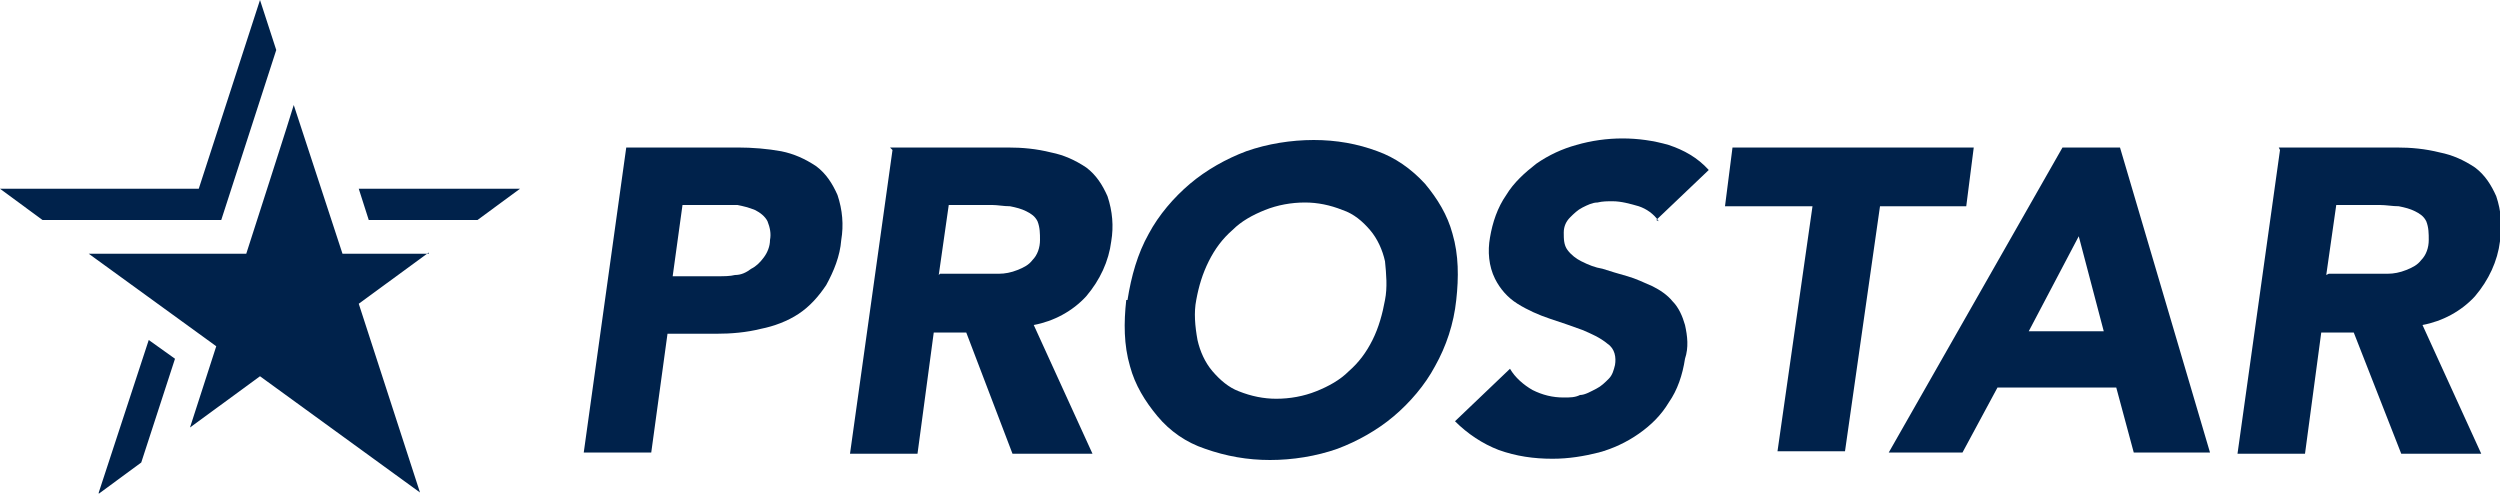
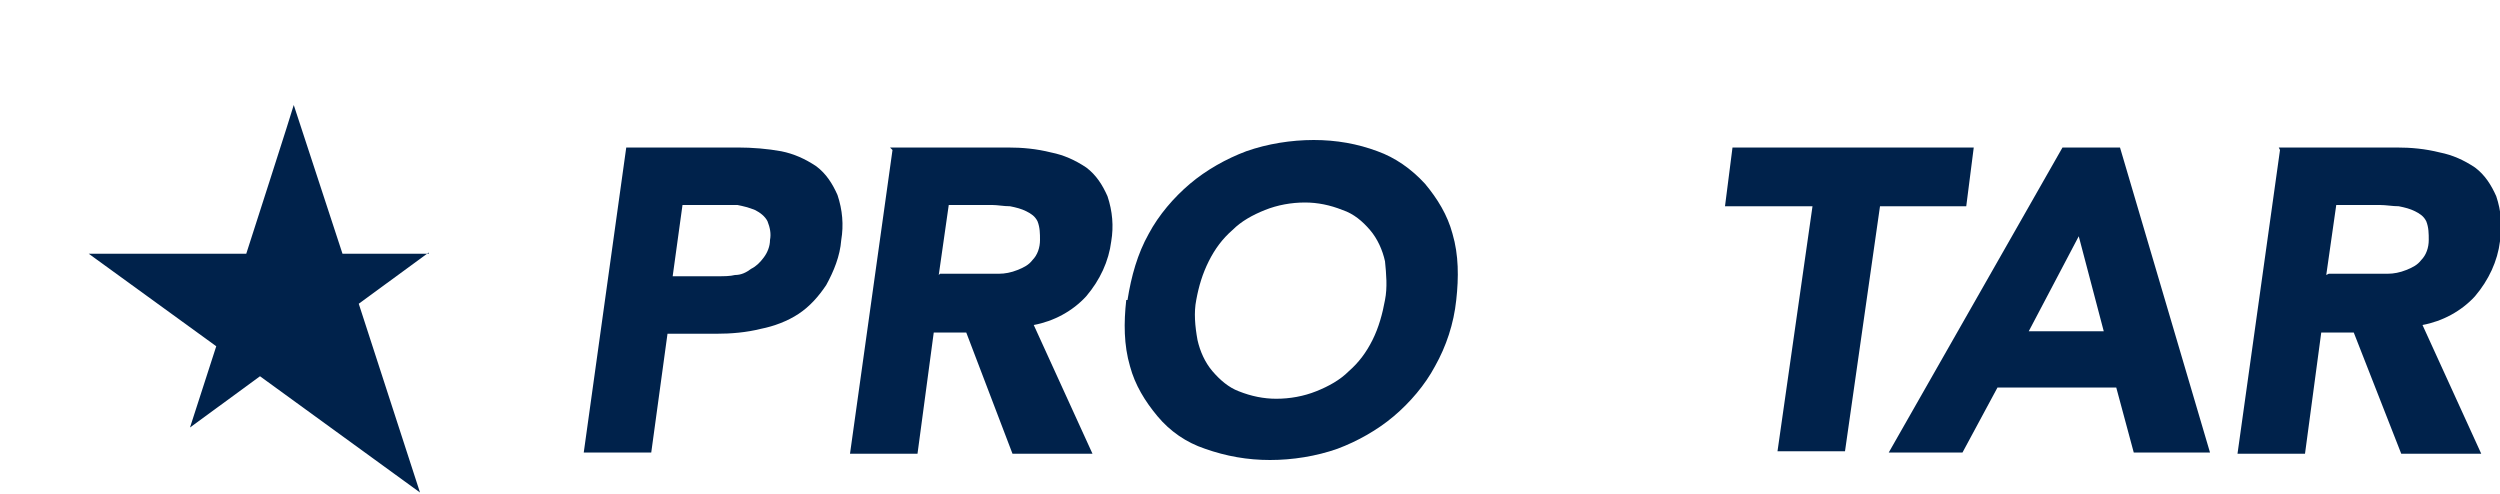
<svg xmlns="http://www.w3.org/2000/svg" id="Logo" viewBox="0 0 200 39.5">
  <defs>
    <style>
      .cls-1 {
        fill: #00224b;
        stroke-width: 0px;
      }
    </style>
  </defs>
  <path id="Path_1" data-name="Path 1" class="cls-1" d="m34.3,20.3h-6.9l-3.9-11.9h0c0,.1-3.8,11.9-3.8,11.9H7.1l10.2,7.4-2.1,6.5,5.6-4.1,12.8,9.3-4.9-15.1,5.6-4.1Z" />
-   <path id="Path_2" data-name="Path 2" class="cls-1" d="m7.9,39.5l3.4-2.5,2.7-8.3-2.1-1.5-4,12.2ZM28.7,15.1l.8,2.5h8.7l3.4-2.5h-12.8ZM20.8,0l-4.9,15.1H0l3.4,2.5h14.3l4.4-13.6-1.3-4Z" />
  <g id="Group_7" data-name="Group 7">
    <path id="Path_3" data-name="Path 3" class="cls-1" d="m49.9,11.8h9.1c1.2,0,2.4.1,3.5.3,1,.2,1.9.6,2.8,1.2.8.6,1.3,1.4,1.7,2.3.4,1.2.5,2.4.3,3.6-.1,1.3-.6,2.5-1.2,3.6-.6.9-1.3,1.7-2.2,2.3-.9.6-2,1-3,1.2-1.2.3-2.4.4-3.6.4h-3.9l-1.3,9.5h-5.4l3.4-24.4Zm3.9,10.3h3.6c.5,0,1,0,1.4-.1.5,0,.9-.2,1.3-.5.4-.2.7-.5,1-.9.3-.4.5-.9.5-1.4.1-.5,0-1-.2-1.5-.2-.4-.6-.7-1-.9-.5-.2-.9-.3-1.4-.4-.5,0-1,0-1.6,0h-2.8l-.8,5.8Z" />
    <path id="Path_4" data-name="Path 4" class="cls-1" d="m71.2,11.8h9.4c1.2,0,2.3.1,3.5.4,1,.2,1.9.6,2.8,1.2.8.6,1.3,1.4,1.7,2.3.4,1.2.5,2.4.3,3.6-.2,1.6-.9,3.1-2,4.4-1.1,1.2-2.6,2-4.2,2.3l4.7,10.3h-6.4l-3.7-9.7h-2.6l-1.3,9.7h-5.4l3.4-24.3Zm4,10.1h3.2c.5,0,1,0,1.5,0,.5,0,1-.1,1.5-.3.5-.2.9-.4,1.2-.8.4-.4.6-1,.6-1.6,0-.5,0-1-.2-1.5-.2-.4-.5-.6-.9-.8-.4-.2-.8-.3-1.3-.4-.5,0-1-.1-1.4-.1h-3.5l-.8,5.6Z" />
    <path id="Path_5" data-name="Path 5" class="cls-1" d="m90.2,24c.3-1.9.8-3.7,1.7-5.3.8-1.5,2-2.9,3.3-4,1.3-1.1,2.9-2,4.5-2.6,1.7-.6,3.6-.9,5.4-.9,1.8,0,3.5.3,5.1.9,1.4.5,2.7,1.4,3.8,2.6,1,1.2,1.8,2.5,2.2,4,.5,1.7.5,3.5.3,5.3-.2,1.9-.8,3.7-1.7,5.3-.8,1.5-2,2.9-3.3,4-1.3,1.1-2.9,2-4.5,2.6-1.7.6-3.6.9-5.4.9-1.8,0-3.5-.3-5.2-.9-1.5-.5-2.8-1.4-3.8-2.6-1-1.2-1.8-2.5-2.2-4-.5-1.7-.5-3.5-.3-5.3m5.6,0c-.2,1-.1,2.1.1,3.2.2.9.6,1.8,1.2,2.5.6.7,1.3,1.3,2.1,1.6,1,.4,2,.6,3,.6,1.1,0,2.2-.2,3.2-.6,1-.4,1.9-.9,2.6-1.6.8-.7,1.4-1.5,1.9-2.5.5-1,.8-2.1,1-3.2.2-1,.1-2.1,0-3.1-.2-.9-.6-1.8-1.2-2.5-.6-.7-1.3-1.3-2.2-1.6-1-.4-2-.6-3-.6-1.1,0-2.2.2-3.2.6-1,.4-1.9.9-2.6,1.6-.8.7-1.4,1.5-1.9,2.5-.5,1-.8,2-1,3.1" />
-     <path id="Path_6" data-name="Path 6" class="cls-1" d="m132.7,17.7c-.4-.6-1-1-1.6-1.2-.7-.2-1.4-.4-2.1-.4-.4,0-.8,0-1.2.1-.4,0-.8.2-1.2.4-.4.2-.7.5-1,.8-.3.3-.5.7-.5,1.2,0,.5,0,1,.3,1.4.3.4.7.7,1.1.9.6.3,1.1.5,1.7.6.6.2,1.3.4,2,.6.7.2,1.3.5,2,.8.6.3,1.2.7,1.6,1.2.5.5.8,1.2,1,1.9.2.9.3,1.8,0,2.7-.2,1.3-.6,2.5-1.3,3.5-.6,1-1.4,1.8-2.4,2.5-1,.7-2.1,1.2-3.2,1.5-1.2.3-2.4.5-3.7.5-1.5,0-2.9-.2-4.3-.7-1.3-.5-2.5-1.3-3.5-2.3l4.4-4.2c.4.7,1.1,1.3,1.8,1.7.8.4,1.6.6,2.5.6.5,0,.9,0,1.3-.2.4,0,.9-.3,1.3-.5.4-.2.7-.5,1-.8.3-.3.4-.7.5-1.1.1-.6,0-1.3-.6-1.7-.6-.5-1.3-.8-2-1.1-.8-.3-1.7-.6-2.6-.9-.9-.3-1.8-.7-2.6-1.2-.8-.5-1.4-1.2-1.8-2-.5-1-.6-2.2-.4-3.3.2-1.2.6-2.4,1.3-3.4.6-1,1.5-1.8,2.4-2.5,1-.7,2.1-1.2,3.2-1.5,2.4-.7,5-.7,7.4,0,1.2.4,2.3,1,3.2,2l-4.2,4Z" />
    <path id="Path_7" data-name="Path 7" class="cls-1" d="m145,16.5h-7l.6-4.7h19.3l-.6,4.7h-6.9l-2.8,19.6h-5.4l2.8-19.6Z" />
    <path id="Path_8" data-name="Path 8" class="cls-1" d="m165.2,11.8h4.4l7.2,24.4h-6.1l-1.4-5.2h-9.5l-2.8,5.2h-5.9l13.9-24.4Zm1.1,7.1l-4,7.6h6l-2-7.6Z" />
    <path id="Path_9" data-name="Path 9" class="cls-1" d="m182.3,11.8h9.4c1.2,0,2.3.1,3.5.4,1,.2,1.9.6,2.8,1.2.8.6,1.3,1.4,1.7,2.3.4,1.2.5,2.4.3,3.6-.2,1.6-.9,3.1-2,4.4-1.1,1.2-2.6,2-4.2,2.3l4.7,10.3h-6.4l-3.8-9.7h-2.6l-1.3,9.7h-5.4l3.4-24.3Zm4,10.1h3.2c.5,0,1,0,1.5,0,.5,0,1-.1,1.5-.3.5-.2.9-.4,1.2-.8.4-.4.6-1,.6-1.6,0-.5,0-1-.2-1.5-.2-.4-.5-.6-.9-.8-.4-.2-.8-.3-1.3-.4-.5,0-1-.1-1.5-.1h-3.5l-.8,5.6Z" />
  </g>
</svg>